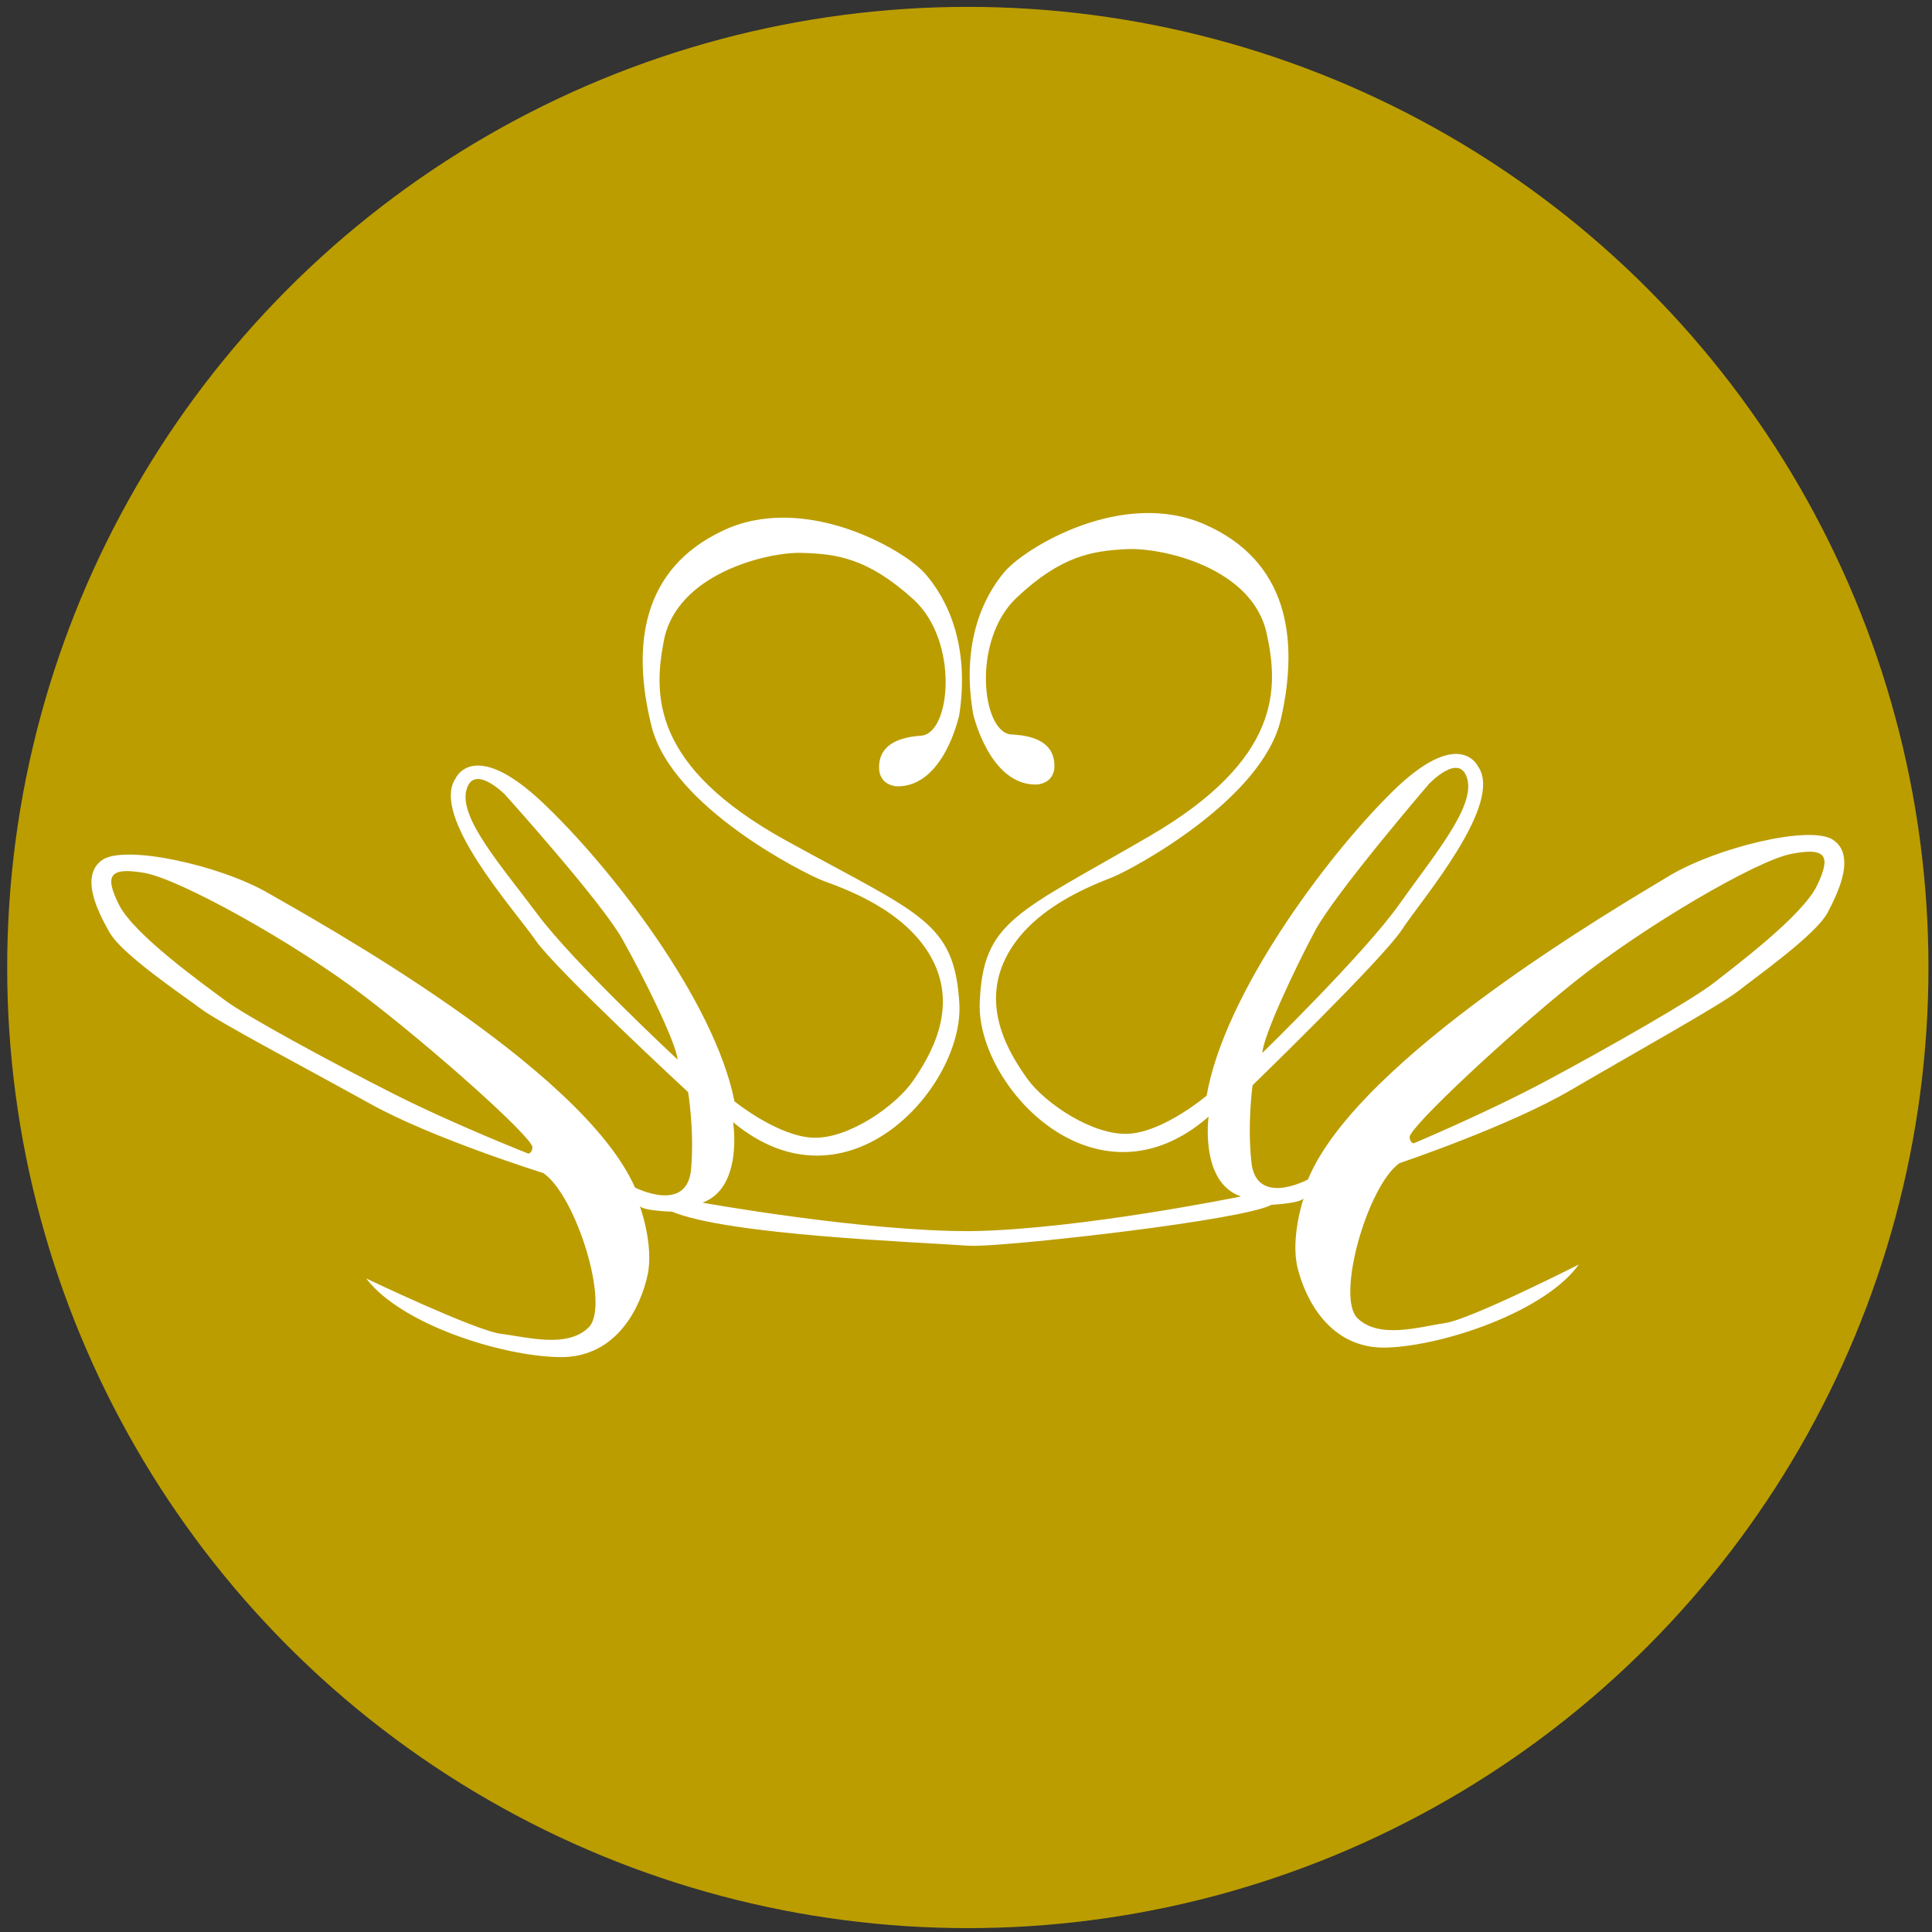
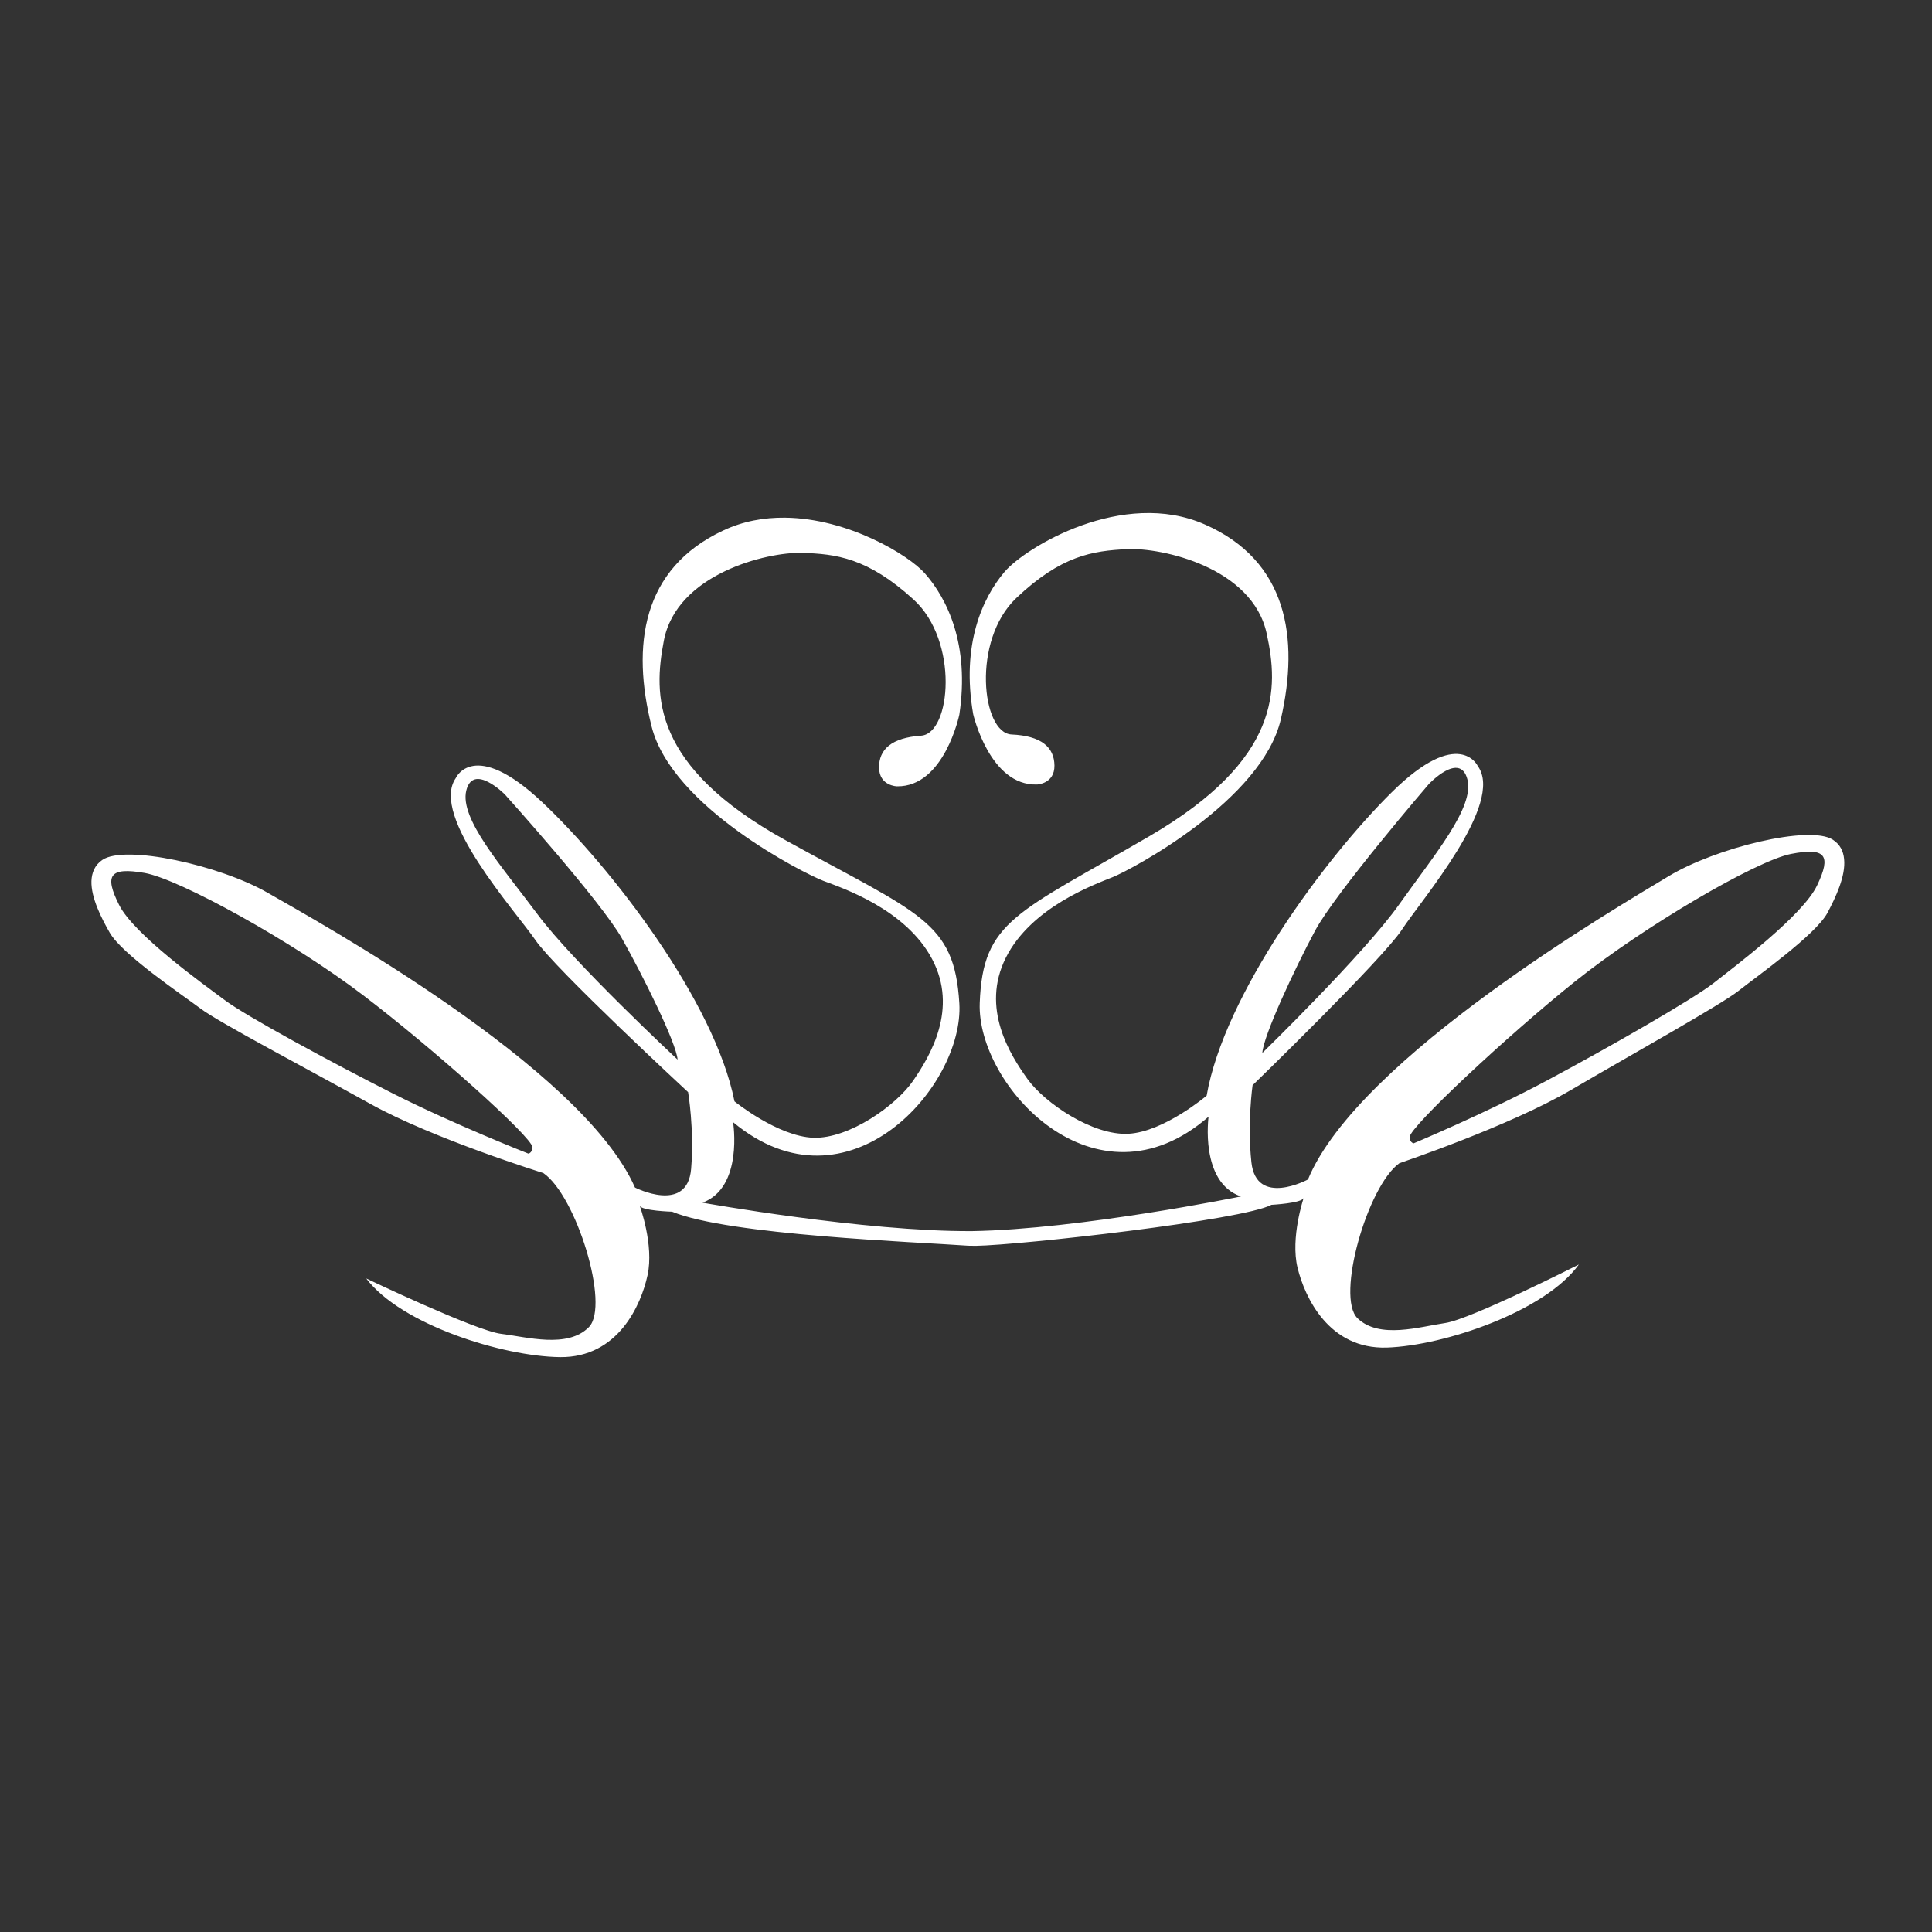
<svg xmlns="http://www.w3.org/2000/svg" version="1.1" id="レイヤー_1" x="0px" y="0px" viewBox="0 0 180 180" style="enable-background:new 0 0 180 180;" xml:space="preserve">
  <rect x="0" y="0" width="180" height="180" fill="#333333" stroke="none" />
  <style type="text/css">
	.st0{fill:#BB9D00;}
	.st1{fill:#FFFFFF;}
</style>
  <g>
-     <circle class="st0" cx="90.17" cy="90.14" r="89.5" />
-   </g>
+     </g>
  <path class="st1" d="M171.81,80.03c-0.07-0.73-0.37-1.35-1.04-1.79c-2.13-1.41-10.92,0.73-15.35,3.42  c-4.43,2.69-28.86,16.85-33.56,28.23c0,0-4.82,2.6-5.27-1.61c-0.39-3.67,0.11-7.17,0.11-7.17s12.13-11.76,13.91-14.49  c1.78-2.74,9.6-11.77,7.07-15.25c0,0-1.74-3.75-8,2.43c-6.27,6.19-15.63,18.89-17.26,28.28c0,0-3.96,3.36-7.27,3.55  c-3.32,0.19-7.8-2.85-9.42-5.1c-1.61-2.25-4.38-6.59-2.02-11.3c2.36-4.7,8.23-6.81,9.96-7.51c1.72-0.69,13.95-7.17,15.67-14.74  c1.73-7.57,0.59-14.73-7.07-18.11c-7.66-3.39-16.76,2.13-18.7,4.43c-2.03,2.41-4.03,6.74-2.9,13.24c0,0,1.54,6.71,5.96,6.55  c0,0,1.63-0.07,1.61-1.77c-0.02-1.7-1.22-2.77-4-2.89c-2.77-0.14-3.73-8.74,0.44-12.71c4.19-3.97,7.12-4.4,10.32-4.56  c3.2-0.16,11.7,1.68,13.02,7.89c1.09,5.03,1.42,11.66-10.92,18.85c-12.34,7.18-15.54,7.86-15.82,15.54  c-0.3,7.69,10.79,19.77,21.32,10.6c0,0-0.84,6.12,3.02,7.43c0,0-14.98,3.06-25.05,3.23c-10.07,0.06-25.12-2.65-25.12-2.65  c3.83-1.41,2.85-7.5,2.85-7.5c10.74,8.93,21.55-3.41,21.08-11.08c-0.47-7.67-3.68-8.28-16.18-15.18  c-12.51-6.91-12.32-13.54-11.35-18.6c1.19-6.24,9.64-8.27,12.84-8.18c3.2,0.09,6.14,0.45,10.41,4.33c4.27,3.87,3.5,12.49,0.73,12.7  c-2.77,0.19-3.95,1.28-3.93,2.99c0.03,1.7,1.67,1.73,1.67,1.73c4.41,0.07,5.81-6.68,5.81-6.68c0.98-6.52-1.13-10.8-3.21-13.16  c-1.5-1.7-7.12-5.13-13.04-5.19c-1.93-0.02-3.9,0.32-5.76,1.2c-7.58,3.55-8.55,10.73-6.66,18.26c1.9,7.53,14.27,13.72,16.01,14.38  c1.75,0.66,7.66,2.63,10.12,7.28c2.47,4.65-0.2,9.06-1.76,11.33c-1.56,2.29-5.97,5.43-9.3,5.32c-3.32-0.12-7.35-3.39-7.35-3.39  c-1.85-9.34-11.5-21.83-17.91-27.87c-6.4-6.03-8.06-2.24-8.06-2.24c-2.44,3.53,5.57,12.38,7.42,15.08  c1.83,2.69,14.23,14.17,14.23,14.17s0.59,3.48,0.28,7.16c-0.36,4.22-5.23,1.73-5.23,1.73c-4.96-11.26-29.71-24.86-34.2-27.45  c-4.48-2.59-13.33-4.53-15.43-3.07c-0.7,0.48-0.98,1.18-1.01,1.96c-0.05,1.55,0.93,3.47,1.7,4.81c1.15,2.03,6.78,5.81,8.46,7.07  c1.67,1.27,9.95,5.62,15.8,8.87c5.84,3.25,16.14,6.46,16.14,6.46c3.05,2.08,6.23,12.31,4.25,14.35c-1.98,2.02-5.79,0.92-8.18,0.63  c-2.38-0.29-12.57-5.16-12.57-5.16c3.25,4.3,12.7,7.27,18.07,7.33c5.36,0.05,7.53-4.81,8.14-7.63c0.62-2.82-0.73-6.48-0.73-6.48  c0.17,0.48,3.02,0.56,3.02,0.56c5.27,2.19,22.79,2.82,27.59,3.17l0.71,0.01c4.22-0.07,24.87-2.39,27.54-3.82c0,0,2.84-0.15,3-0.64  c0,0-1.25,3.7-0.57,6.5c0.68,2.8,2.95,7.61,8.32,7.44c5.36-0.18,14.75-3.37,17.89-7.74c0,0-10.06,5.1-12.44,5.45  c-2.39,0.35-6.16,1.53-8.19-0.45c-2.02-1.99,0.93-12.3,3.91-14.44c0,0,10.23-3.44,16-6.83c5.78-3.38,13.95-7.93,15.6-9.23  c1.64-1.3,7.18-5.21,8.28-7.26C171.01,83.63,171.98,81.62,171.81,80.03z M122.52,86.72c1.88-3.52,10.61-13.68,10.61-13.68  s2.89-3.06,3.58-0.44c0.7,2.61-3.12,7.1-6.35,11.66c-3.23,4.57-12.75,13.84-12.75,13.84C117.7,96.5,120.63,90.25,122.52,86.72z   M50.07,85.17c-3.34-4.48-7.26-8.88-6.63-11.51c0.64-2.63,3.6,0.36,3.6,0.36S56,83.97,57.96,87.46c1.96,3.48,5.04,9.67,5.17,11.26  C63.13,98.72,53.4,89.66,50.07,85.17z M49.23,107.48c0,0-6.9-2.71-12.58-5.58c-5.69-2.88-13.75-7.24-15.72-8.73  c-1.98-1.48-8.45-6.09-9.84-8.87c-1.39-2.77-0.87-3.53,2.38-2.97c3.25,0.57,13.81,6.4,20.36,11.39  c6.55,4.98,15.69,13.17,15.78,14.16C49.6,106.88,49.62,107.38,49.23,107.48z M169.3,82.48c-1.32,2.81-7.68,7.56-9.62,9.09  c-1.94,1.53-9.89,6.07-15.52,9.08c-5.62,3.01-12.45,5.87-12.45,5.87c-0.39-0.09-0.38-0.59-0.38-0.59  c0.07-0.98,9.03-9.38,15.45-14.52c6.43-5.13,16.84-11.21,20.08-11.85C170.1,78.93,170.64,79.68,169.3,82.48z" />
</svg>